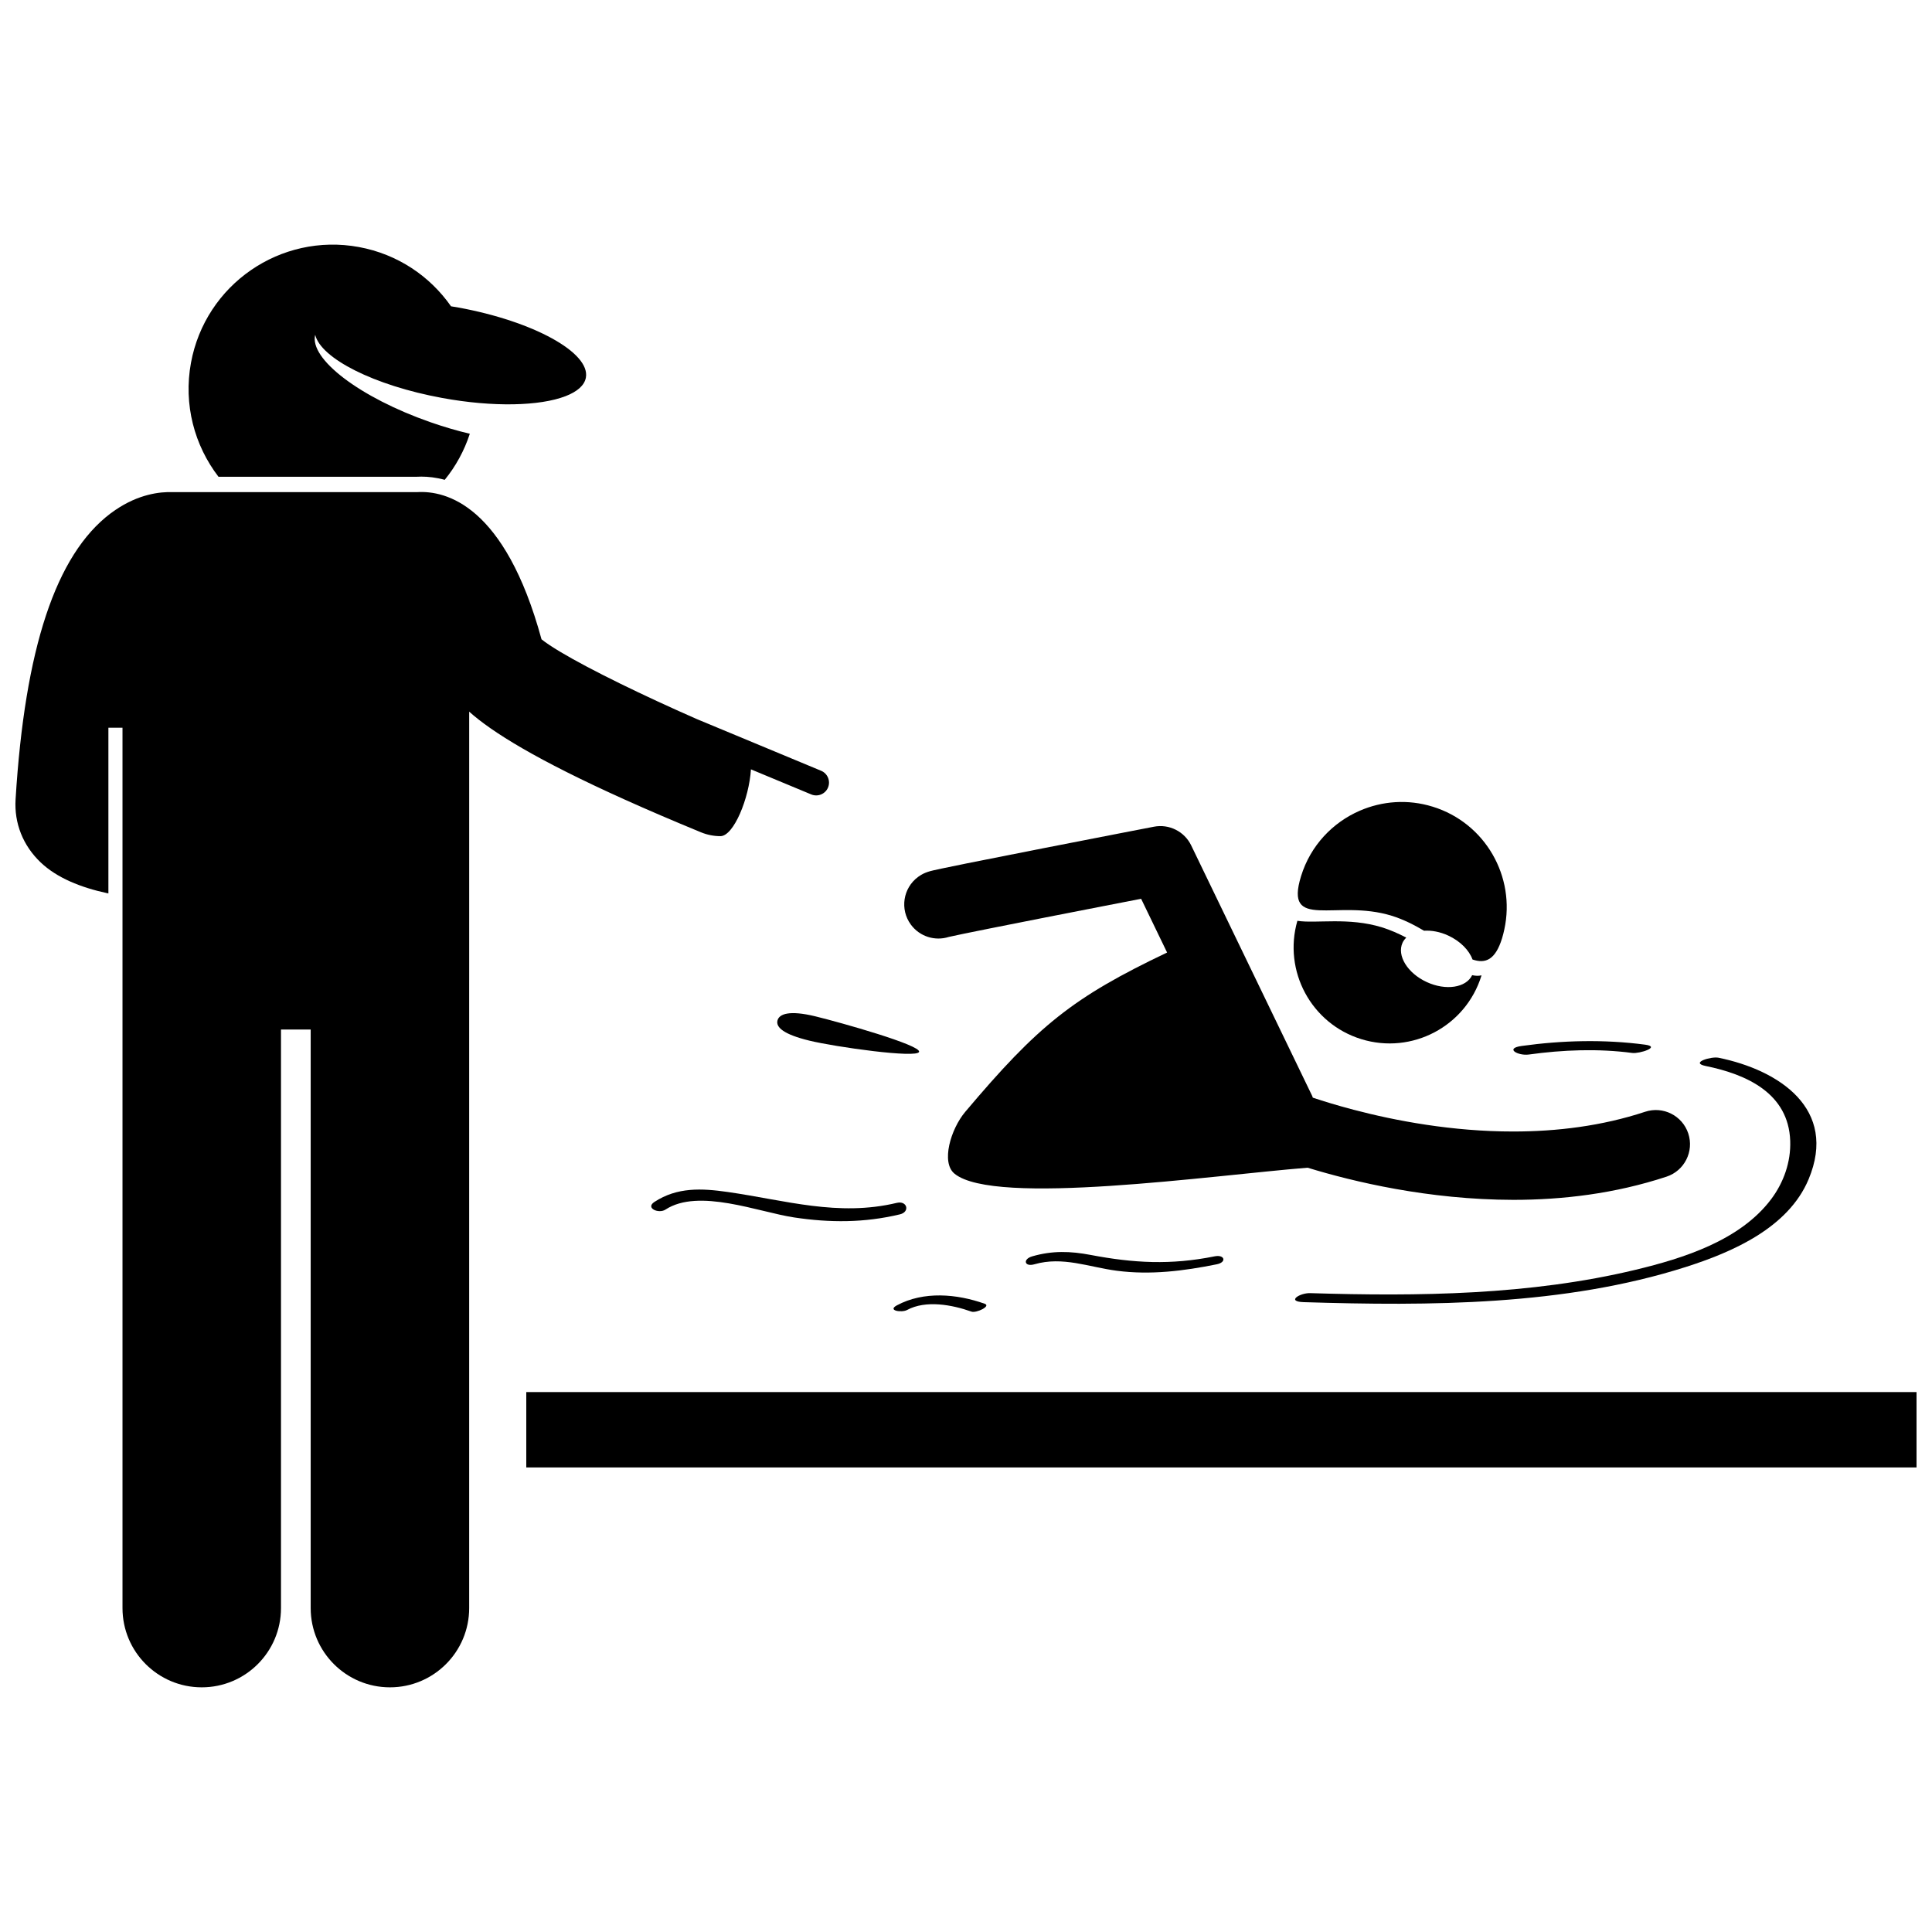
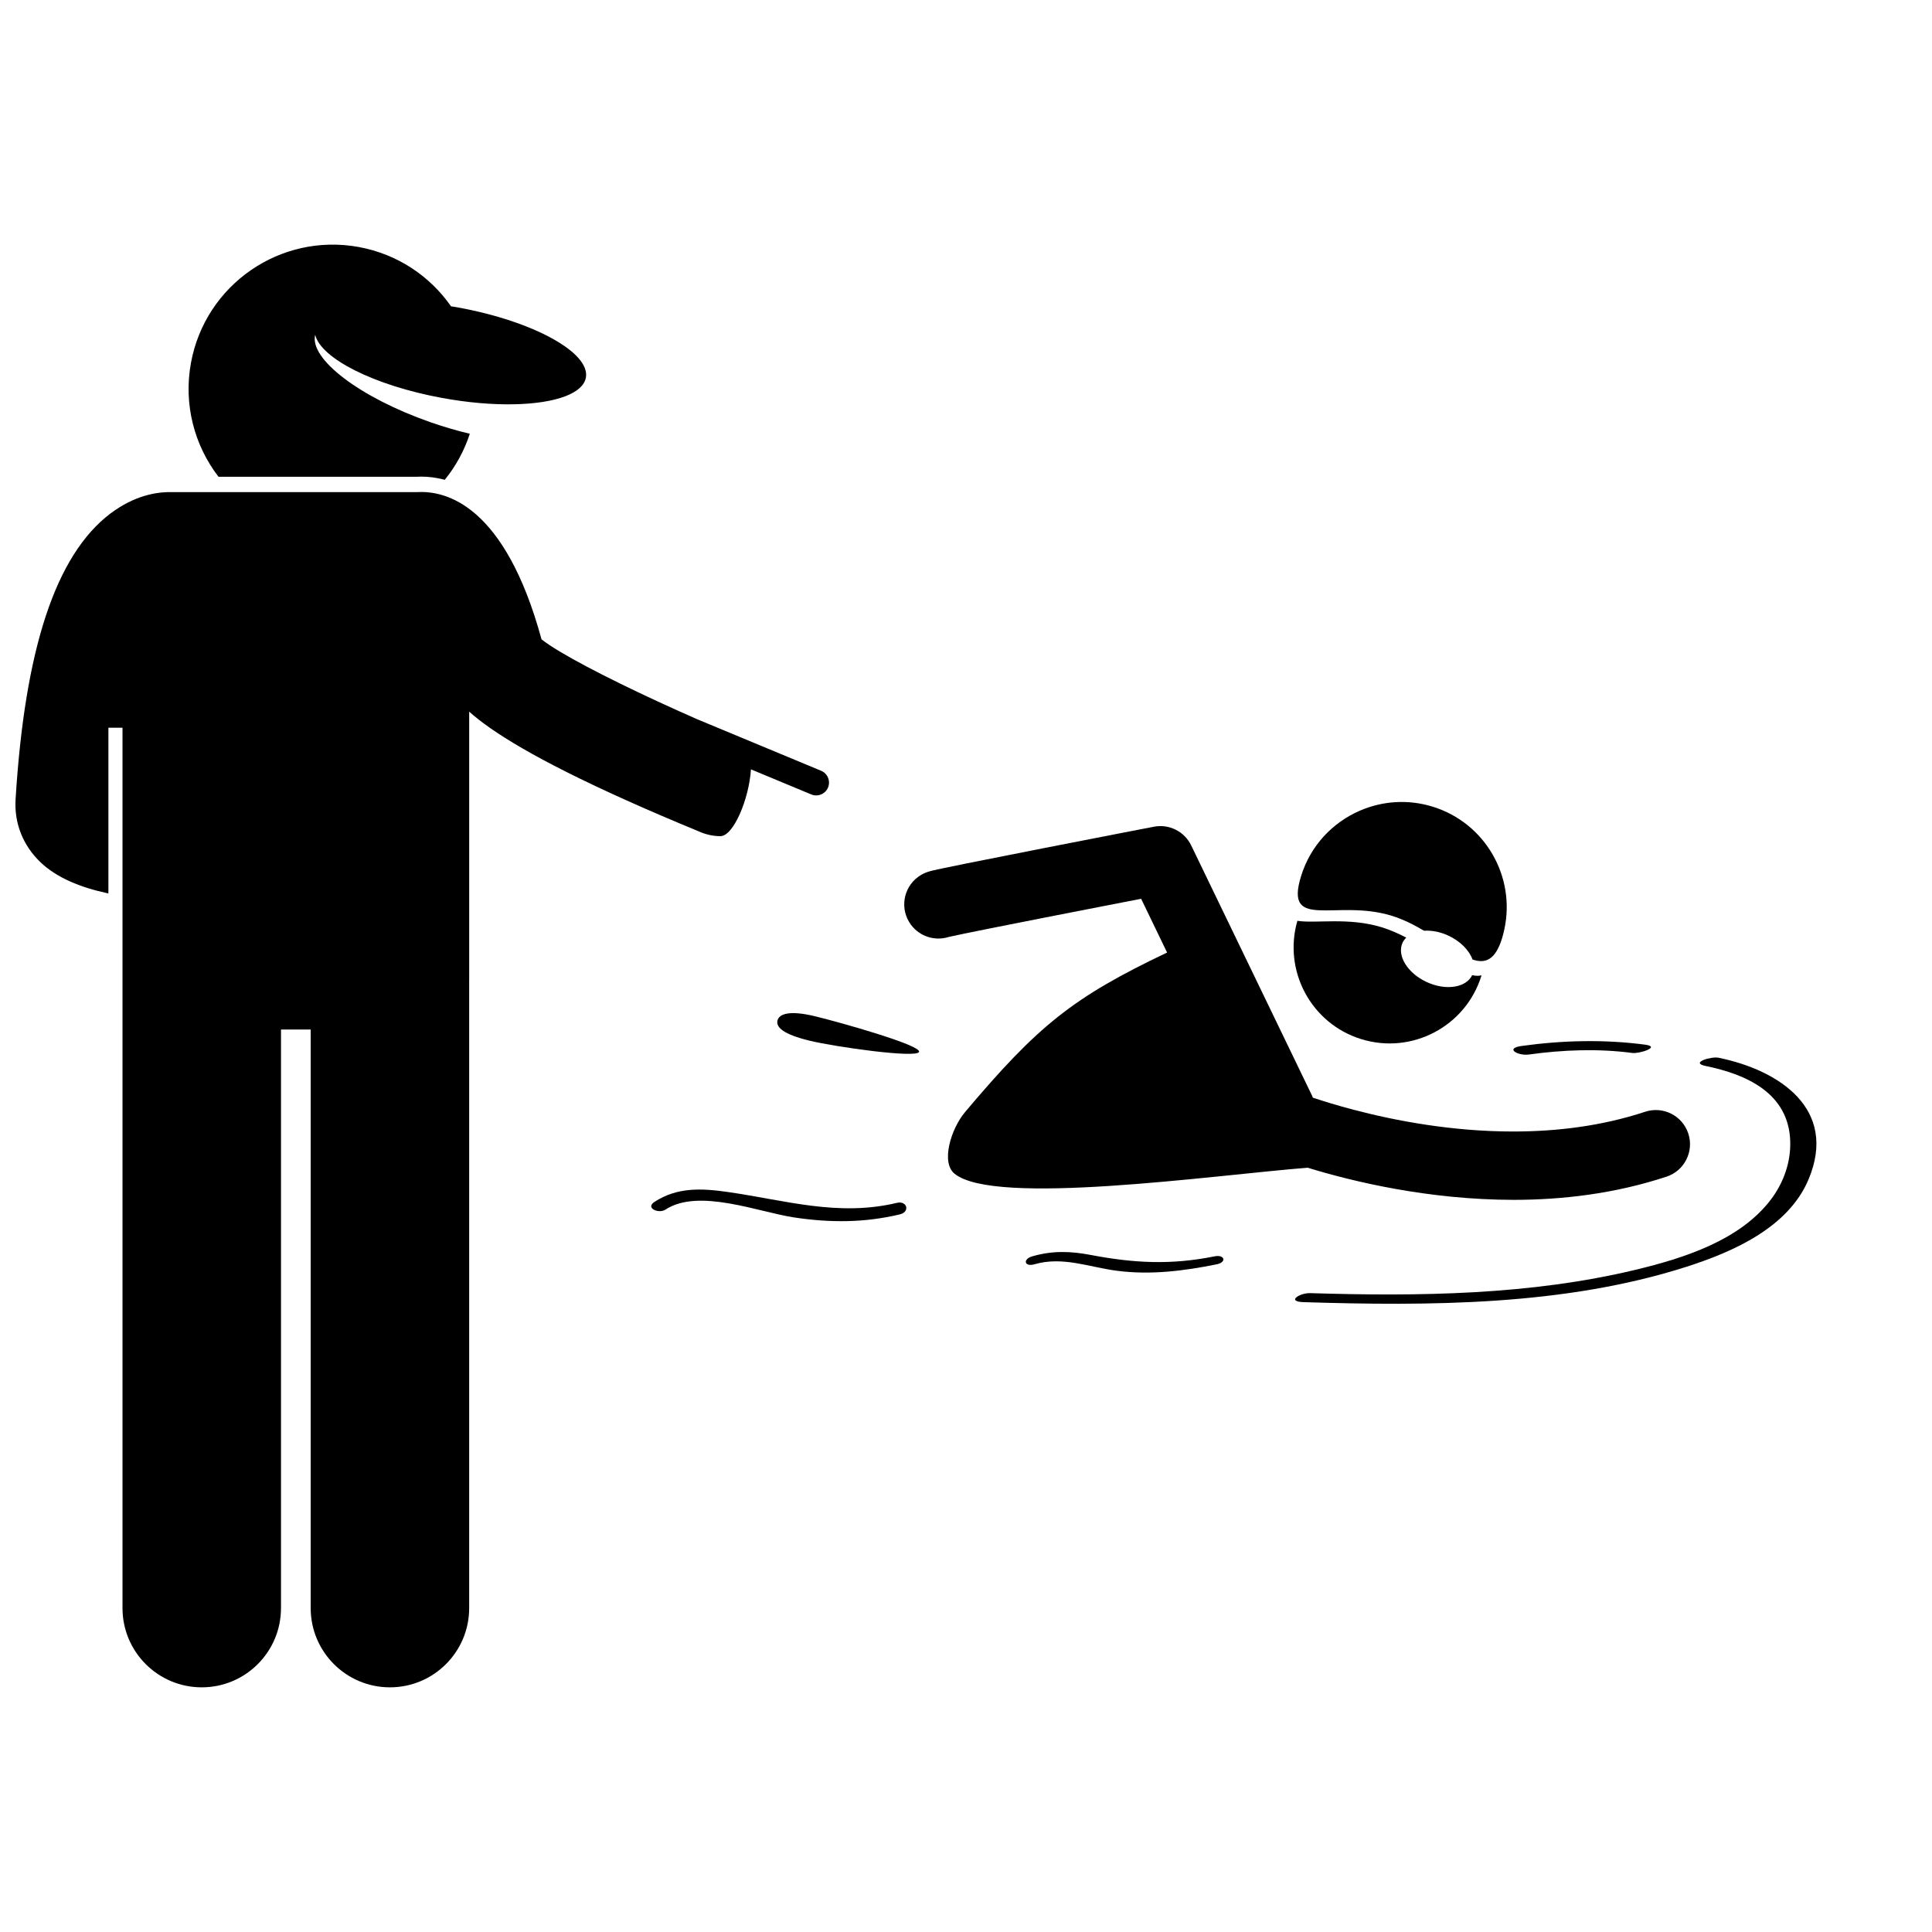
<svg xmlns="http://www.w3.org/2000/svg" width="800px" height="800px" version="1.1" viewBox="144 144 512 512">
  <defs>
    <clipPath id="b">
      <path d="m148.09 274h215.91v318h-215.91z" />
    </clipPath>
    <clipPath id="a">
      <path d="m283 512h368.9v21h-368.9z" />
    </clipPath>
  </defs>
  <path d="m255.66 270.31c1.812 0 3.914 0.223 6.199 0.848 2.891-3.555 5.168-7.668 6.648-12.207-3.359-0.793-6.867-1.816-10.438-3.062-18.695-6.523-32.148-16.781-30.539-23.164 1.484 6.246 15.57 13.422 33.621 16.734 13.621 2.5 25.938 2.144 32.707-0.465 3.09-1.188 5.027-2.848 5.406-4.918 1.211-6.613-13.887-14.926-33.723-18.566-0.68-0.125-1.344-0.223-2.016-0.336-5.559-7.961-14.129-13.82-24.434-15.711-20.758-3.809-40.676 9.934-44.484 30.695-2.031 11.074 0.934 21.91 7.293 30.188h52.508c0.402-0.023 0.816-0.035 1.25-0.035z" />
  <g clip-path="url(#b)">
    <path d="m268.34 403.71v-71.113c1.508 1.352 3.387 2.832 5.754 4.477 9.199 6.387 25.688 15.152 55.66 27.488 1.691 0.695 3.441 1.027 5.168 1.027 3.5 0 7.613-10.004 8.086-17.703l15.988 6.648c1.727 0.715 3.723-0.105 4.441-1.832 0.715-1.727-0.105-3.723-1.832-4.441l-32.961-13.707c-14.047-6.164-28.129-13.012-36.141-17.797-2.137-1.277-3.84-2.406-4.996-3.336-9.695-35.543-25.293-39.473-32.984-39.004h-64.699c-3.504-0.129-9.109 0.555-15.227 4.719-0.449 0.305-0.898 0.617-1.355 0.965-14.445 10.965-22.66 35.738-25.113 75.73-0.391 6.332 1.969 12.266 6.641 16.711 4.316 4.109 10.633 6.648 17.617 8.156 0.113 0.023 0.227 0.043 0.34 0.066v-43.914h3.738v233.31c0 11.602 9.406 21 21 21 11.598 0 21-9.398 21-21v-153.33h7.871v153.33c0 11.602 9.406 21 21 21 11.598 0 21-9.398 21-21v-166.45z" />
  </g>
  <g clip-path="url(#a)">
-     <path d="m283.47 512.91h368.43v19.98h-368.43z" />
-   </g>
+     </g>
  <path d="m534.14 402.43c-1.621 3.34-6.981 4.16-12.043 1.824-5.109-2.359-7.973-7.027-6.402-10.434 0.234-0.512 0.586-0.945 0.98-1.34-2.039-1.066-4.18-2.023-6.426-2.719-8.906-2.758-17.52-0.957-22.43-1.738-3.824 13.281 3.648 27.246 16.914 31.352 13.434 4.16 27.688-3.356 31.852-16.785 0.012-0.039 0.016-0.078 0.027-0.113-0.77 0.176-1.594 0.148-2.473-0.047z" />
-   <path d="m523.68 357.78c-6.621-2.051-13.418-1.492-19.316 1.066-7.203 3.121-13.059 9.23-15.562 17.316-4.551 14.707 9.32 5.973 24.023 10.527 3.059 0.949 5.906 2.398 8.551 3.961 1.98-0.121 4.215 0.266 6.41 1.281 3.234 1.492 5.566 3.91 6.445 6.348 3.414 1.16 6.043 0.148 7.832-5.625 0.242-0.781 0.426-1.562 0.598-2.344 3.047-13.992-5.055-28.227-18.98-32.531z" />
+   <path d="m523.68 357.78c-6.621-2.051-13.418-1.492-19.316 1.066-7.203 3.121-13.059 9.23-15.562 17.316-4.551 14.707 9.32 5.973 24.023 10.527 3.059 0.949 5.906 2.398 8.551 3.961 1.98-0.121 4.215 0.266 6.41 1.281 3.234 1.492 5.566 3.91 6.445 6.348 3.414 1.16 6.043 0.148 7.832-5.625 0.242-0.781 0.426-1.562 0.598-2.344 3.047-13.992-5.055-28.227-18.98-32.531" />
  <path d="m387.57 422.74c0.434-1.781-20.672-7.738-27.516-9.406-6.844-1.66-9.586-0.656-10.02 1.129-0.43 1.781 1.613 3.652 8.453 5.316 6.84 1.668 28.648 4.746 29.082 2.961z" />
  <path d="m502.77 438.11c-4.324-1.133-7.996-2.266-10.859-3.215-0.066-0.156-0.098-0.312-0.168-0.465l-32.066-66.391c-1.785-3.691-5.844-5.731-9.867-4.953-0.004 0-14.57 2.812-29.223 5.684-7.328 1.438-14.672 2.887-20.246 4.008-2.793 0.562-5.133 1.043-6.84 1.406-0.855 0.18-1.547 0.332-2.109 0.461-0.289 0.07-0.535 0.129-0.84 0.207-0.156 0.043-0.32 0.086-0.613 0.184-0.156 0.051-0.336 0.113-0.656 0.242-0.355 0.172-0.719 0.23-1.957 1.094-4.031 2.961-4.898 8.629-1.938 12.656 2.359 3.215 6.449 4.418 10.047 3.269 1.262-0.301 5.723-1.219 11.297-2.332 8.594-1.719 20.23-3.996 29.711-5.84 3.773-0.734 7.203-1.398 9.969-1.938l6.879 14.242c-25.023 11.914-34.211 19.371-53.484 42.211-3.863 4.57-6.5 13.473-2.828 16.414 10.656 8.676 68.121 0.438 93.547-1.602 12.117 3.711 32.023 8.484 54.523 8.52 12.996 0 26.891-1.621 40.605-6.148 4.746-1.57 7.324-6.691 5.758-11.438-1.57-4.746-6.691-7.324-11.434-5.758-11.453 3.785-23.434 5.234-34.93 5.231-16.148 0.016-31.277-2.856-42.277-5.75z" />
  <path d="m596.03 426.5c10.852 2.215 21.949 7.219 22.395 19.848 0.195 5.598-1.73 11.035-5.074 15.48-8.211 10.902-23.191 15.613-35.871 18.668-27.984 6.734-57.613 7.082-86.254 6.199-2.769-0.086-6.453 2.242-1.746 2.387 33.441 1.035 69.086 0.949 101.25-9.312 12.406-3.957 27.184-10.383 32.57-23.254 7.785-18.613-7.75-28.914-23.883-32.207-1.902-0.395-7.68 1.316-3.391 2.191z" />
  <path d="m549.15 423.46c9.02-1.254 18.395-1.609 27.426-0.414 1.875 0.246 7.703-1.625 3.387-2.199-10.801-1.43-21.918-1.156-32.711 0.344-4.633 0.648-0.906 2.66 1.898 2.269z" />
  <path d="m465.9 476.94c-11.594 2.34-21.465 1.801-32.855-0.367-5.387-1.027-10.16-1.168-15.48 0.367-2.606 0.754-2.086 2.871 0.562 2.109 7.516-2.168 14.402 0.742 21.848 1.715 8.938 1.164 17.711 0.059 26.488-1.715 2.695-0.543 2.098-2.644-0.562-2.109z" />
-   <path d="m384.38 491.16c4.965-2.68 11.93-1.391 17.055 0.43 1.285 0.457 5.281-1.457 3.523-2.082-7.398-2.633-16.199-3.394-23.293 0.43-2.602 1.41 1.316 1.977 2.715 1.223z" />
  <path d="m317.43 462.52c-2.492 1.629 1.121 3.219 2.93 2.031 8.777-5.738 24.637 0.656 34.059 2.078 9.535 1.441 18.664 1.438 28.062-0.812 2.75-0.656 1.926-3.699-0.816-3.047-15.523 3.715-29.547-0.688-44.789-2.879-6.926-0.992-13.398-1.32-19.445 2.629z" />
</svg>